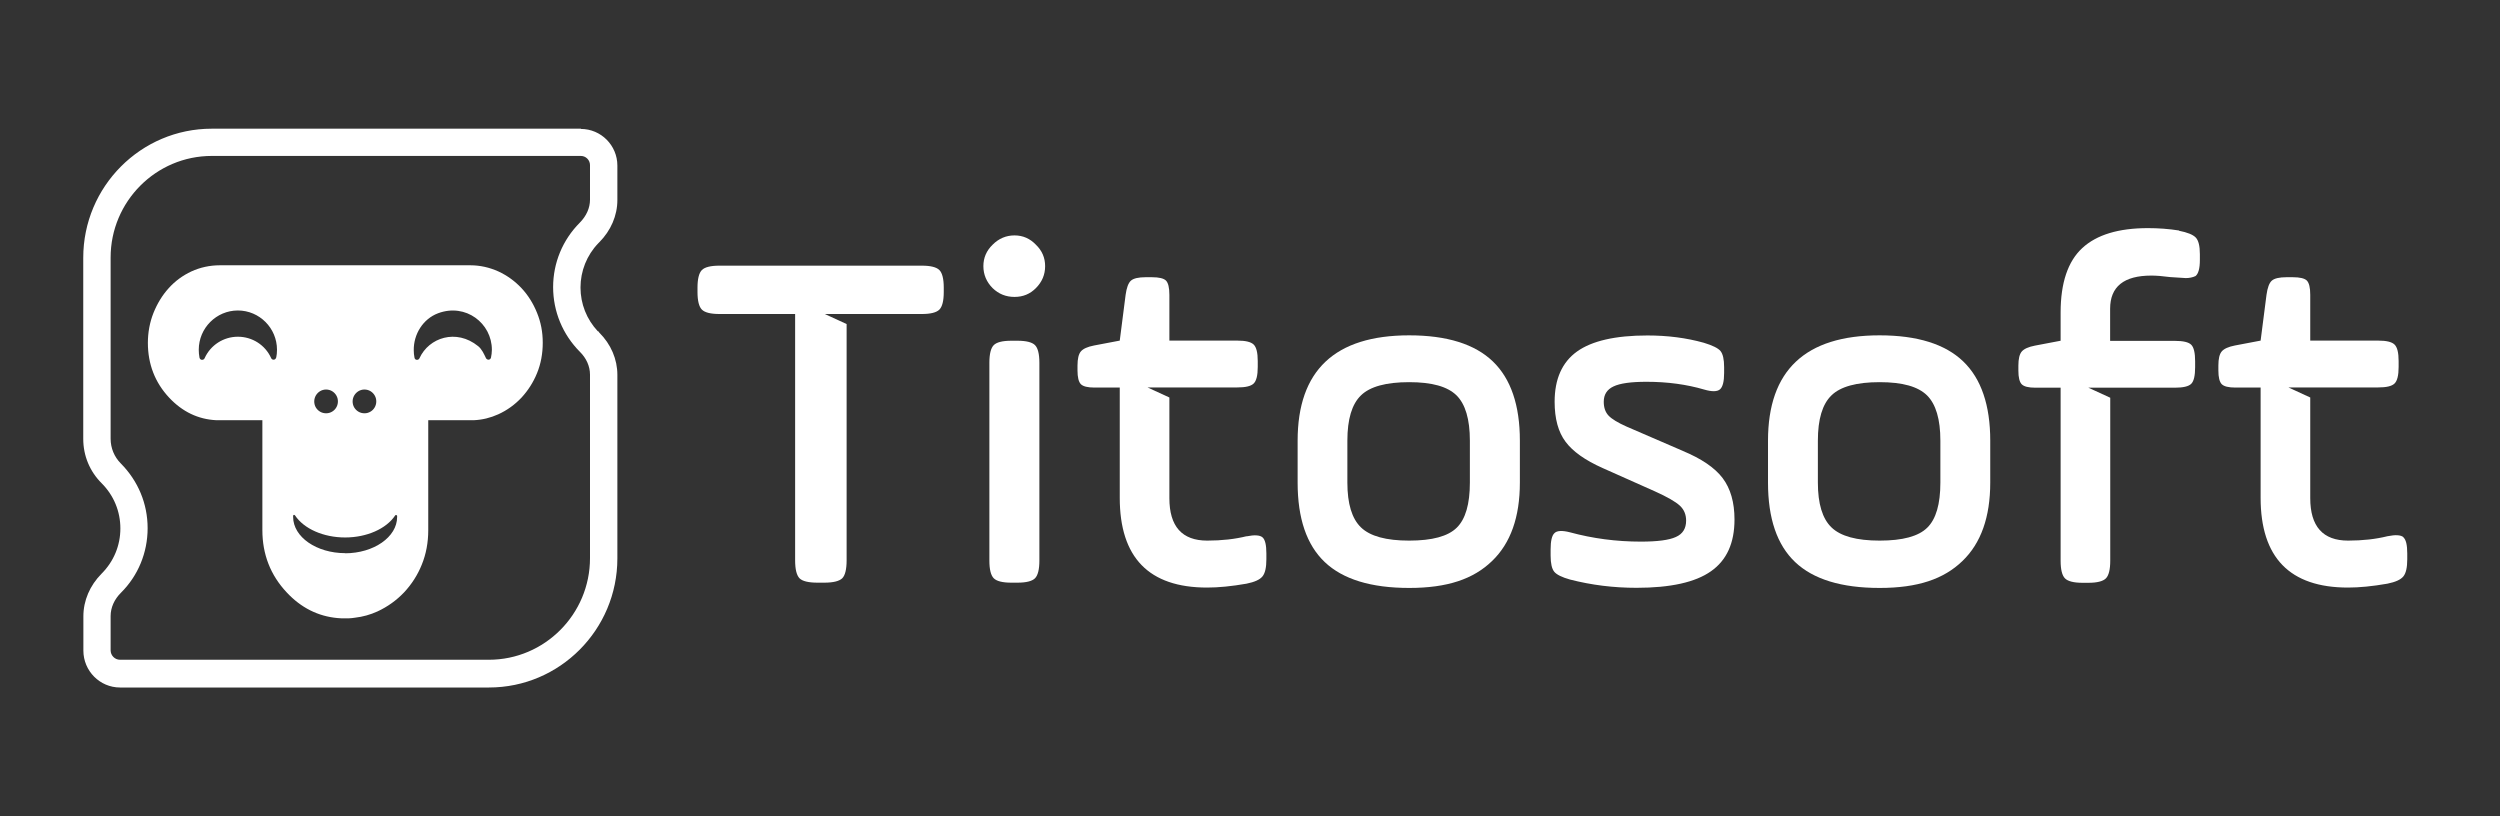
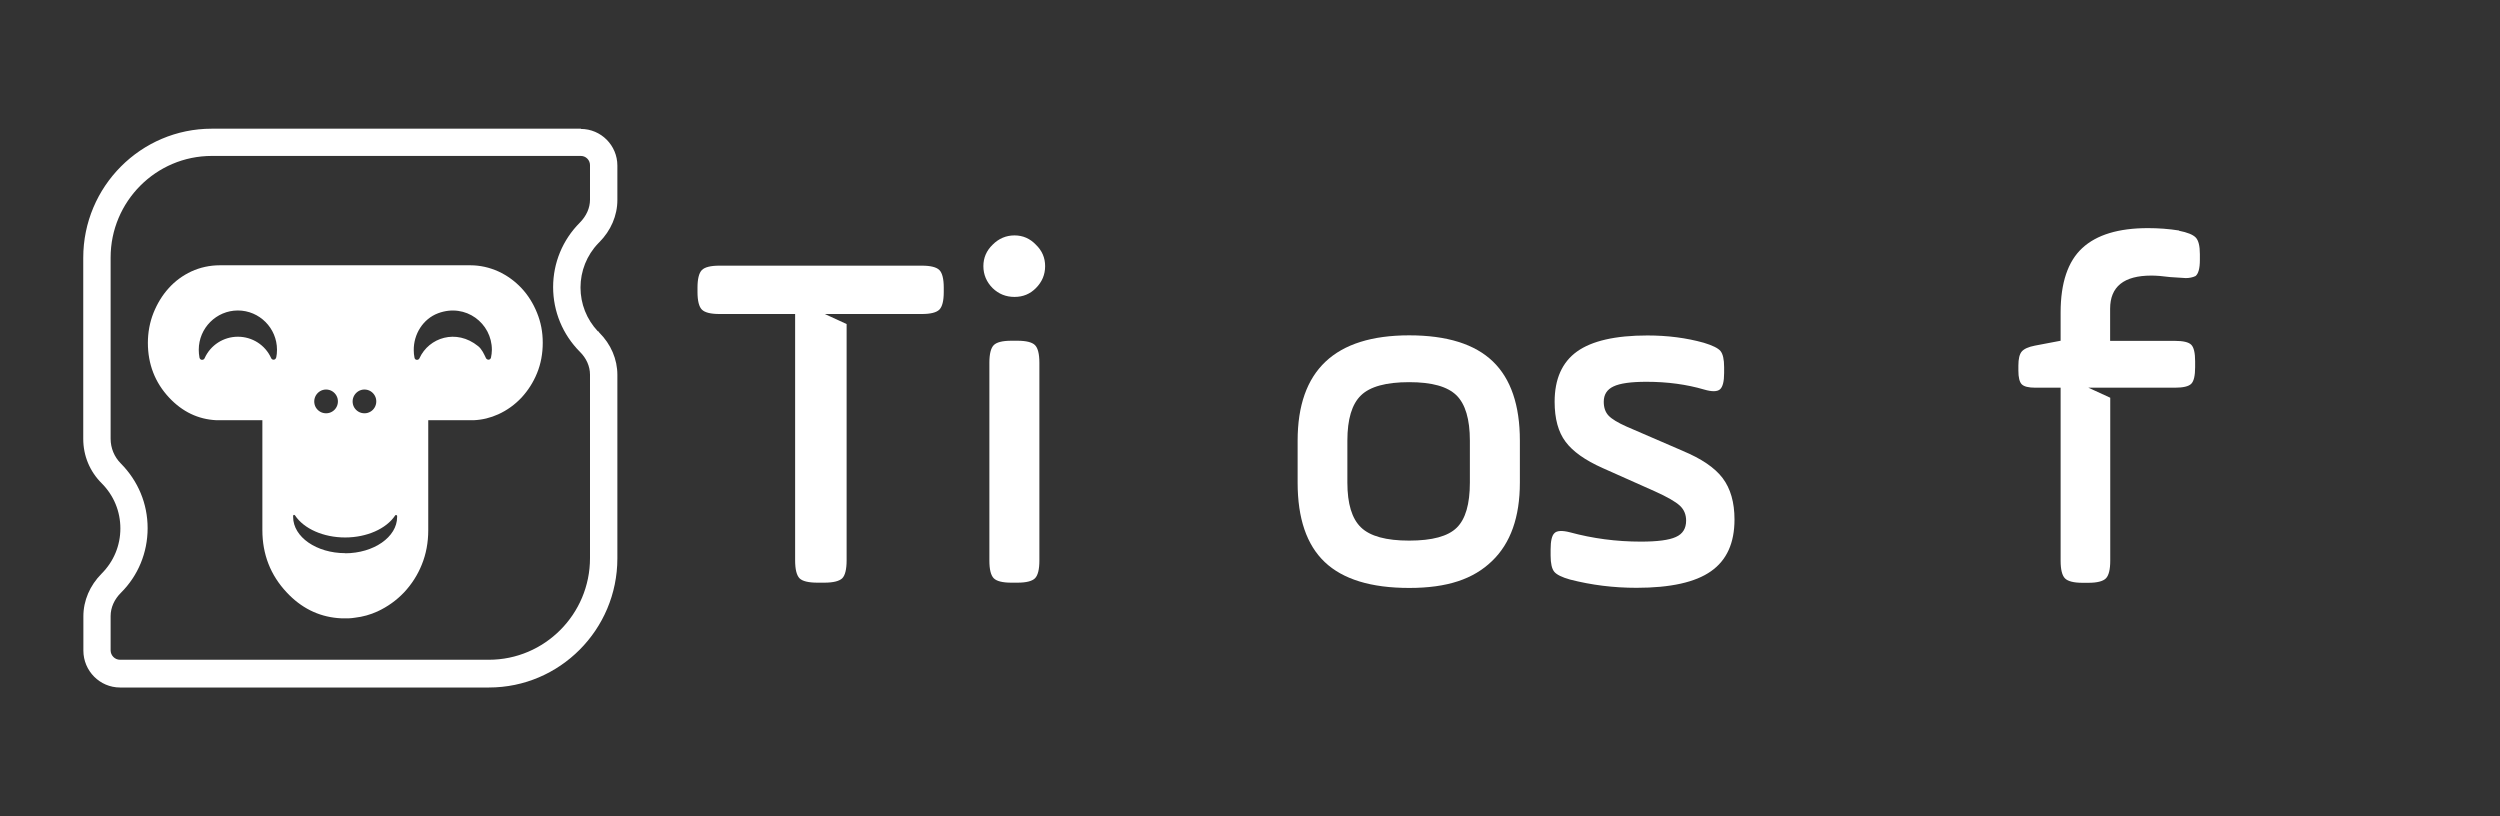
<svg xmlns="http://www.w3.org/2000/svg" width="193" height="63" viewBox="0 0 193 63" fill="none">
  <rect x="0" y="0" width="193" height="63" fill="#333333" stroke="none" />
  <path d="M40.26 22.244C39.748 21.701 39.15 21.265 38.475 20.955C37.789 20.645 37.056 20.48 36.313 20.48H16.974C16.193 20.48 15.45 20.645 14.774 20.955C14.108 21.265 13.51 21.701 13.018 22.254C12.526 22.796 12.14 23.436 11.85 24.153C11.561 24.88 11.416 25.665 11.416 26.47C11.416 28.108 11.966 29.532 13.056 30.696C14.079 31.791 15.305 32.372 16.695 32.44C16.791 32.44 16.878 32.44 16.974 32.44H20.255V40.931C20.255 42.792 20.883 44.401 22.128 45.728C23.237 46.92 24.559 47.58 26.065 47.715C26.161 47.715 26.267 47.735 26.364 47.735C26.46 47.735 26.547 47.735 26.644 47.735C26.74 47.735 26.827 47.735 26.924 47.735C27.088 47.735 27.252 47.706 27.406 47.686C28.004 47.618 28.593 47.454 29.143 47.202C29.915 46.843 30.61 46.349 31.198 45.728C31.777 45.108 32.241 44.391 32.559 43.596C32.897 42.772 33.061 41.871 33.061 40.931V32.44H36.303C36.4 32.44 36.487 32.44 36.583 32.44C37.239 32.411 37.867 32.256 38.465 31.985C39.15 31.674 39.748 31.238 40.26 30.696C40.762 30.153 41.167 29.523 41.456 28.815C41.756 28.088 41.9 27.294 41.9 26.46C41.9 25.627 41.756 24.88 41.456 24.144C41.167 23.426 40.762 22.777 40.25 22.234L40.26 22.244ZM21.317 27.604C21.298 27.691 21.23 27.759 21.143 27.768C21.143 27.768 21.124 27.768 21.114 27.768C21.037 27.768 20.96 27.72 20.931 27.642C20.477 26.634 19.474 25.995 18.364 25.995C17.254 25.995 16.251 26.644 15.797 27.652C15.768 27.73 15.691 27.778 15.604 27.778C15.604 27.778 15.594 27.778 15.585 27.778C15.498 27.778 15.421 27.701 15.401 27.613C15.363 27.4 15.344 27.206 15.344 27.003C15.344 25.326 16.704 23.969 18.364 23.969C20.024 23.969 21.384 25.326 21.384 27.003C21.384 27.206 21.365 27.41 21.326 27.604H21.317ZM28.381 30.104C28.699 30.192 28.95 30.453 29.027 30.783C29.172 31.461 28.583 32.043 27.908 31.878C27.589 31.8 27.329 31.539 27.252 31.229C27.078 30.541 27.695 29.92 28.381 30.104ZM25.418 30.104C25.737 30.192 25.988 30.453 26.065 30.783C26.209 31.461 25.621 32.043 24.945 31.878C24.627 31.8 24.366 31.539 24.289 31.229C24.115 30.541 24.733 29.92 25.418 30.104ZM26.653 42.704C24.434 42.704 22.629 41.454 22.629 39.903C22.629 39.874 22.629 39.845 22.629 39.816C22.629 39.787 22.658 39.758 22.687 39.748H22.706C22.706 39.748 22.755 39.758 22.774 39.787C23.459 40.824 24.974 41.493 26.644 41.493C28.313 41.493 29.819 40.824 30.504 39.797C30.523 39.768 30.542 39.758 30.571 39.758H30.59C30.59 39.758 30.648 39.787 30.658 39.826C30.658 39.855 30.658 39.884 30.658 39.913C30.658 41.454 28.854 42.714 26.634 42.714L26.653 42.704ZM37.905 27.604C37.886 27.691 37.818 27.759 37.731 27.768H37.712C37.635 27.768 37.558 27.72 37.519 27.652C37.355 27.313 37.201 26.954 36.911 26.722C35.222 25.355 33.109 26.063 32.385 27.652C32.356 27.73 32.279 27.778 32.202 27.778C32.202 27.778 32.183 27.778 32.173 27.778C32.086 27.778 32.009 27.701 31.999 27.613C31.961 27.42 31.942 27.235 31.942 27.051C31.922 25.801 32.656 24.619 33.823 24.182C35.956 23.388 37.973 24.958 37.973 27.003C37.973 27.206 37.944 27.41 37.905 27.604Z" fill="white" />
  <path d="M44.844 9.935H16.347C10.876 9.935 6.427 14.403 6.427 19.898V33.884C6.427 35.183 6.929 36.395 7.855 37.315C8.782 38.246 9.293 39.477 9.293 40.795C9.293 42.113 8.782 43.344 7.845 44.284C6.938 45.195 6.437 46.368 6.437 47.58V50.226C6.437 51.796 7.71 53.075 9.264 53.075H37.751C43.213 53.075 47.661 48.607 47.661 43.111V28.941C47.661 27.739 47.169 26.576 46.262 25.675L46.204 25.588L46.146 25.568C45.288 24.648 44.815 23.455 44.815 22.195C44.815 20.935 45.297 19.704 46.185 18.784L46.262 18.706C47.16 17.805 47.661 16.642 47.661 15.44V12.784C47.661 11.224 46.397 9.954 44.844 9.954V9.935ZM45.548 15.421C45.548 16.05 45.268 16.68 44.757 17.194C43.435 18.522 42.701 20.296 42.701 22.166C42.701 24.037 43.435 25.82 44.766 27.158C45.268 27.652 45.548 28.282 45.548 28.922V43.092C45.548 47.415 42.045 50.933 37.741 50.933H9.264C8.868 50.933 8.54 50.604 8.54 50.206V47.56C8.54 46.911 8.82 46.271 9.341 45.757C10.663 44.439 11.397 42.666 11.397 40.776C11.397 38.886 10.663 37.131 9.332 35.784C8.82 35.27 8.54 34.592 8.54 33.865V19.879C8.54 15.556 12.043 12.038 16.347 12.038H44.844C45.23 12.038 45.548 12.358 45.548 12.745V15.401V15.421Z" fill="white" />
  <path d="M78.319 18.173C77.673 18.173 77.103 18.415 76.631 18.89C76.158 19.346 75.917 19.898 75.917 20.548C75.917 21.197 76.158 21.769 76.631 22.244C77.103 22.699 77.663 22.922 78.319 22.922C78.976 22.922 79.516 22.699 79.97 22.244C80.442 21.769 80.684 21.207 80.684 20.548C80.684 19.889 80.442 19.346 79.97 18.89C79.516 18.415 78.966 18.173 78.319 18.173Z" fill="white" />
  <path d="M78.551 26.305H78.069C77.393 26.305 76.939 26.421 76.718 26.644C76.496 26.867 76.38 27.323 76.38 28.001V43.286C76.38 43.964 76.496 44.42 76.718 44.643C76.939 44.866 77.393 44.982 78.069 44.982H78.551C79.227 44.982 79.68 44.866 79.902 44.643C80.124 44.42 80.24 43.964 80.24 43.286V28.001C80.24 27.323 80.124 26.867 79.902 26.644C79.68 26.421 79.227 26.305 78.551 26.305Z" fill="white" />
  <path d="M108.794 25.888C103.043 25.888 100.177 28.602 100.177 34.02V37.257C100.177 40.02 100.871 42.065 102.271 43.392C103.67 44.72 105.841 45.389 108.794 45.389C111.747 45.389 113.745 44.701 115.182 43.315C116.62 41.939 117.334 39.913 117.334 37.257V34.02C117.334 31.287 116.64 29.242 115.25 27.904C113.86 26.567 111.708 25.888 108.784 25.888H108.794ZM113.474 37.257C113.474 38.915 113.137 40.078 112.461 40.737C111.786 41.406 110.56 41.735 108.784 41.735C107.009 41.735 105.774 41.396 105.069 40.717C104.365 40.039 104.017 38.886 104.017 37.257V34.02C104.017 32.363 104.365 31.2 105.069 30.521C105.764 29.843 107.009 29.503 108.784 29.503C110.56 29.503 111.747 29.843 112.442 30.521C113.127 31.2 113.474 32.363 113.474 34.02V37.257Z" fill="white" />
  <path d="M129.928 34.815L125.575 32.934C124.9 32.634 124.437 32.353 124.186 32.091C123.935 31.829 123.81 31.471 123.81 31.015C123.81 30.463 124.06 30.066 124.562 29.833C125.064 29.591 125.913 29.474 127.11 29.474C128.731 29.474 130.217 29.678 131.568 30.075C132.166 30.25 132.572 30.24 132.784 30.056C132.996 29.872 133.102 29.445 133.102 28.796V28.34C133.102 27.739 133.006 27.323 132.823 27.1C132.639 26.877 132.205 26.663 131.53 26.46C130.179 26.082 128.731 25.898 127.177 25.898C124.707 25.898 122.893 26.315 121.744 27.138C120.596 27.962 120.017 29.261 120.017 31.015C120.017 32.324 120.297 33.351 120.857 34.097C121.416 34.853 122.372 35.532 123.723 36.133L127.766 37.936C128.712 38.362 129.349 38.73 129.677 39.031C130.005 39.331 130.169 39.719 130.169 40.194C130.169 40.795 129.908 41.221 129.378 41.454C128.856 41.696 127.949 41.813 126.676 41.813C124.775 41.813 122.951 41.57 121.204 41.095C120.606 40.94 120.2 40.96 120.007 41.154C119.805 41.338 119.708 41.764 119.708 42.413V42.898C119.708 43.499 119.805 43.916 119.988 44.139C120.171 44.362 120.577 44.565 121.204 44.74C122.854 45.166 124.562 45.379 126.338 45.379C128.963 45.379 130.883 44.953 132.089 44.1C133.305 43.247 133.903 41.919 133.903 40.107C133.903 38.779 133.595 37.713 132.987 36.908C132.379 36.104 131.346 35.406 129.899 34.805L129.928 34.815Z" fill="white" />
-   <path d="M145.107 25.888C139.356 25.888 136.49 28.602 136.49 34.02V37.257C136.49 40.02 137.184 42.065 138.584 43.392C139.983 44.72 142.154 45.389 145.107 45.389C148.06 45.389 150.058 44.701 151.495 43.315C152.933 41.939 153.647 39.913 153.647 37.257V34.02C153.647 31.287 152.953 29.242 151.563 27.904C150.173 26.567 148.021 25.888 145.097 25.888H145.107ZM149.797 37.257C149.797 38.915 149.459 40.078 148.784 40.737C148.108 41.406 146.883 41.735 145.107 41.735C143.331 41.735 142.096 41.396 141.392 40.717C140.687 40.039 140.34 38.886 140.34 37.257V34.02C140.34 32.363 140.687 31.2 141.392 30.521C142.087 29.843 143.331 29.503 145.107 29.503C146.883 29.503 148.07 29.843 148.764 30.521C149.45 31.2 149.797 32.363 149.797 34.02V37.257Z" fill="white" />
  <path d="M71.169 20.509H55.536C54.86 20.509 54.407 20.625 54.185 20.848C53.963 21.071 53.847 21.527 53.847 22.205V22.544C53.847 23.223 53.963 23.678 54.185 23.901C54.407 24.124 54.86 24.241 55.536 24.241H61.384V43.247C61.384 43.955 61.499 44.41 61.721 44.643C61.943 44.866 62.407 44.982 63.111 44.982H63.632C64.327 44.982 64.79 44.866 65.022 44.643C65.244 44.42 65.359 43.955 65.359 43.247V25.016L63.671 24.241H71.169C71.844 24.241 72.298 24.124 72.52 23.901C72.742 23.678 72.858 23.223 72.858 22.544V22.205C72.858 21.527 72.742 21.071 72.52 20.848C72.298 20.625 71.844 20.509 71.169 20.509Z" fill="white" />
-   <path d="M96.239 41.396C95.342 41.619 94.329 41.735 93.2 41.735C91.25 41.735 90.276 40.64 90.276 38.459V30.686L88.587 29.91H95.525C96.153 29.91 96.567 29.814 96.78 29.61C96.992 29.407 97.098 28.98 97.098 28.331V27.875C97.098 27.226 96.992 26.799 96.78 26.596C96.567 26.392 96.153 26.295 95.525 26.295H90.276V22.758C90.276 22.205 90.189 21.846 90.015 21.662C89.841 21.488 89.475 21.401 88.925 21.401H88.442C87.892 21.401 87.516 21.488 87.313 21.662C87.111 21.837 86.975 22.205 86.898 22.758L86.445 26.295L84.457 26.673C83.955 26.77 83.617 26.925 83.444 27.129C83.27 27.332 83.183 27.691 83.183 28.224V28.602C83.183 29.125 83.27 29.484 83.444 29.659C83.617 29.833 83.965 29.92 84.495 29.92H86.445V38.43C86.445 43.044 88.693 45.36 93.19 45.36C94.068 45.36 95.072 45.263 96.23 45.06C96.857 44.934 97.262 44.749 97.465 44.497C97.668 44.245 97.764 43.809 97.764 43.179V42.724C97.764 42.074 97.668 41.658 97.465 41.483C97.262 41.309 96.857 41.28 96.23 41.406L96.239 41.396Z" fill="white" />
  <path d="M168.228 17.795C167.427 17.669 166.627 17.611 165.826 17.611C163.548 17.611 161.859 18.125 160.75 19.152C159.64 20.179 159.08 21.837 159.08 24.124V26.305L157.092 26.683C156.591 26.78 156.253 26.935 156.079 27.138C155.905 27.342 155.819 27.701 155.819 28.234V28.612C155.819 29.135 155.905 29.494 156.079 29.668C156.253 29.843 156.6 29.93 157.131 29.93H159.08V43.295C159.08 43.974 159.196 44.429 159.418 44.652C159.64 44.875 160.093 44.992 160.769 44.992H161.223C161.898 44.992 162.352 44.875 162.574 44.652C162.795 44.429 162.911 43.974 162.911 43.295V30.705L161.223 29.93H167.891C168.537 29.93 168.962 29.833 169.164 29.629C169.367 29.426 169.464 28.999 169.464 28.35V27.894C169.464 27.245 169.367 26.819 169.164 26.615C168.962 26.412 168.537 26.315 167.891 26.315H162.902V23.833C162.902 22.128 163.963 21.275 166.086 21.275C166.462 21.275 166.945 21.313 167.543 21.391L168.74 21.468C169.01 21.468 169.261 21.42 169.493 21.313C169.715 21.139 169.83 20.722 169.83 20.073V19.617C169.83 18.987 169.724 18.561 169.512 18.338C169.3 18.115 168.865 17.94 168.219 17.814L168.228 17.795Z" fill="white" />
-   <path d="M185.55 41.473C185.348 41.299 184.942 41.27 184.315 41.396C183.418 41.619 182.404 41.735 181.275 41.735C179.326 41.735 178.351 40.64 178.351 38.459V30.686L176.663 29.91H183.601C184.228 29.91 184.643 29.814 184.855 29.61C185.068 29.407 185.174 28.98 185.174 28.331V27.875C185.174 27.226 185.068 26.799 184.855 26.596C184.643 26.392 184.228 26.295 183.601 26.295H178.351V22.758C178.351 22.205 178.264 21.846 178.091 21.662C177.917 21.488 177.55 21.401 177 21.401H176.518C175.968 21.401 175.591 21.488 175.389 21.662C175.186 21.837 175.051 22.205 174.974 22.758L174.52 26.295L172.532 26.673C172.031 26.77 171.693 26.925 171.519 27.129C171.345 27.332 171.259 27.691 171.259 28.224V28.602C171.259 29.125 171.345 29.484 171.519 29.659C171.693 29.833 172.04 29.92 172.571 29.92H174.52V38.43C174.52 43.044 176.769 45.36 181.266 45.36C182.144 45.36 183.147 45.263 184.305 45.06C184.933 44.934 185.338 44.749 185.541 44.497C185.743 44.245 185.84 43.809 185.84 43.179V42.724C185.84 42.074 185.743 41.658 185.541 41.483L185.55 41.473Z" fill="white" />
</svg>